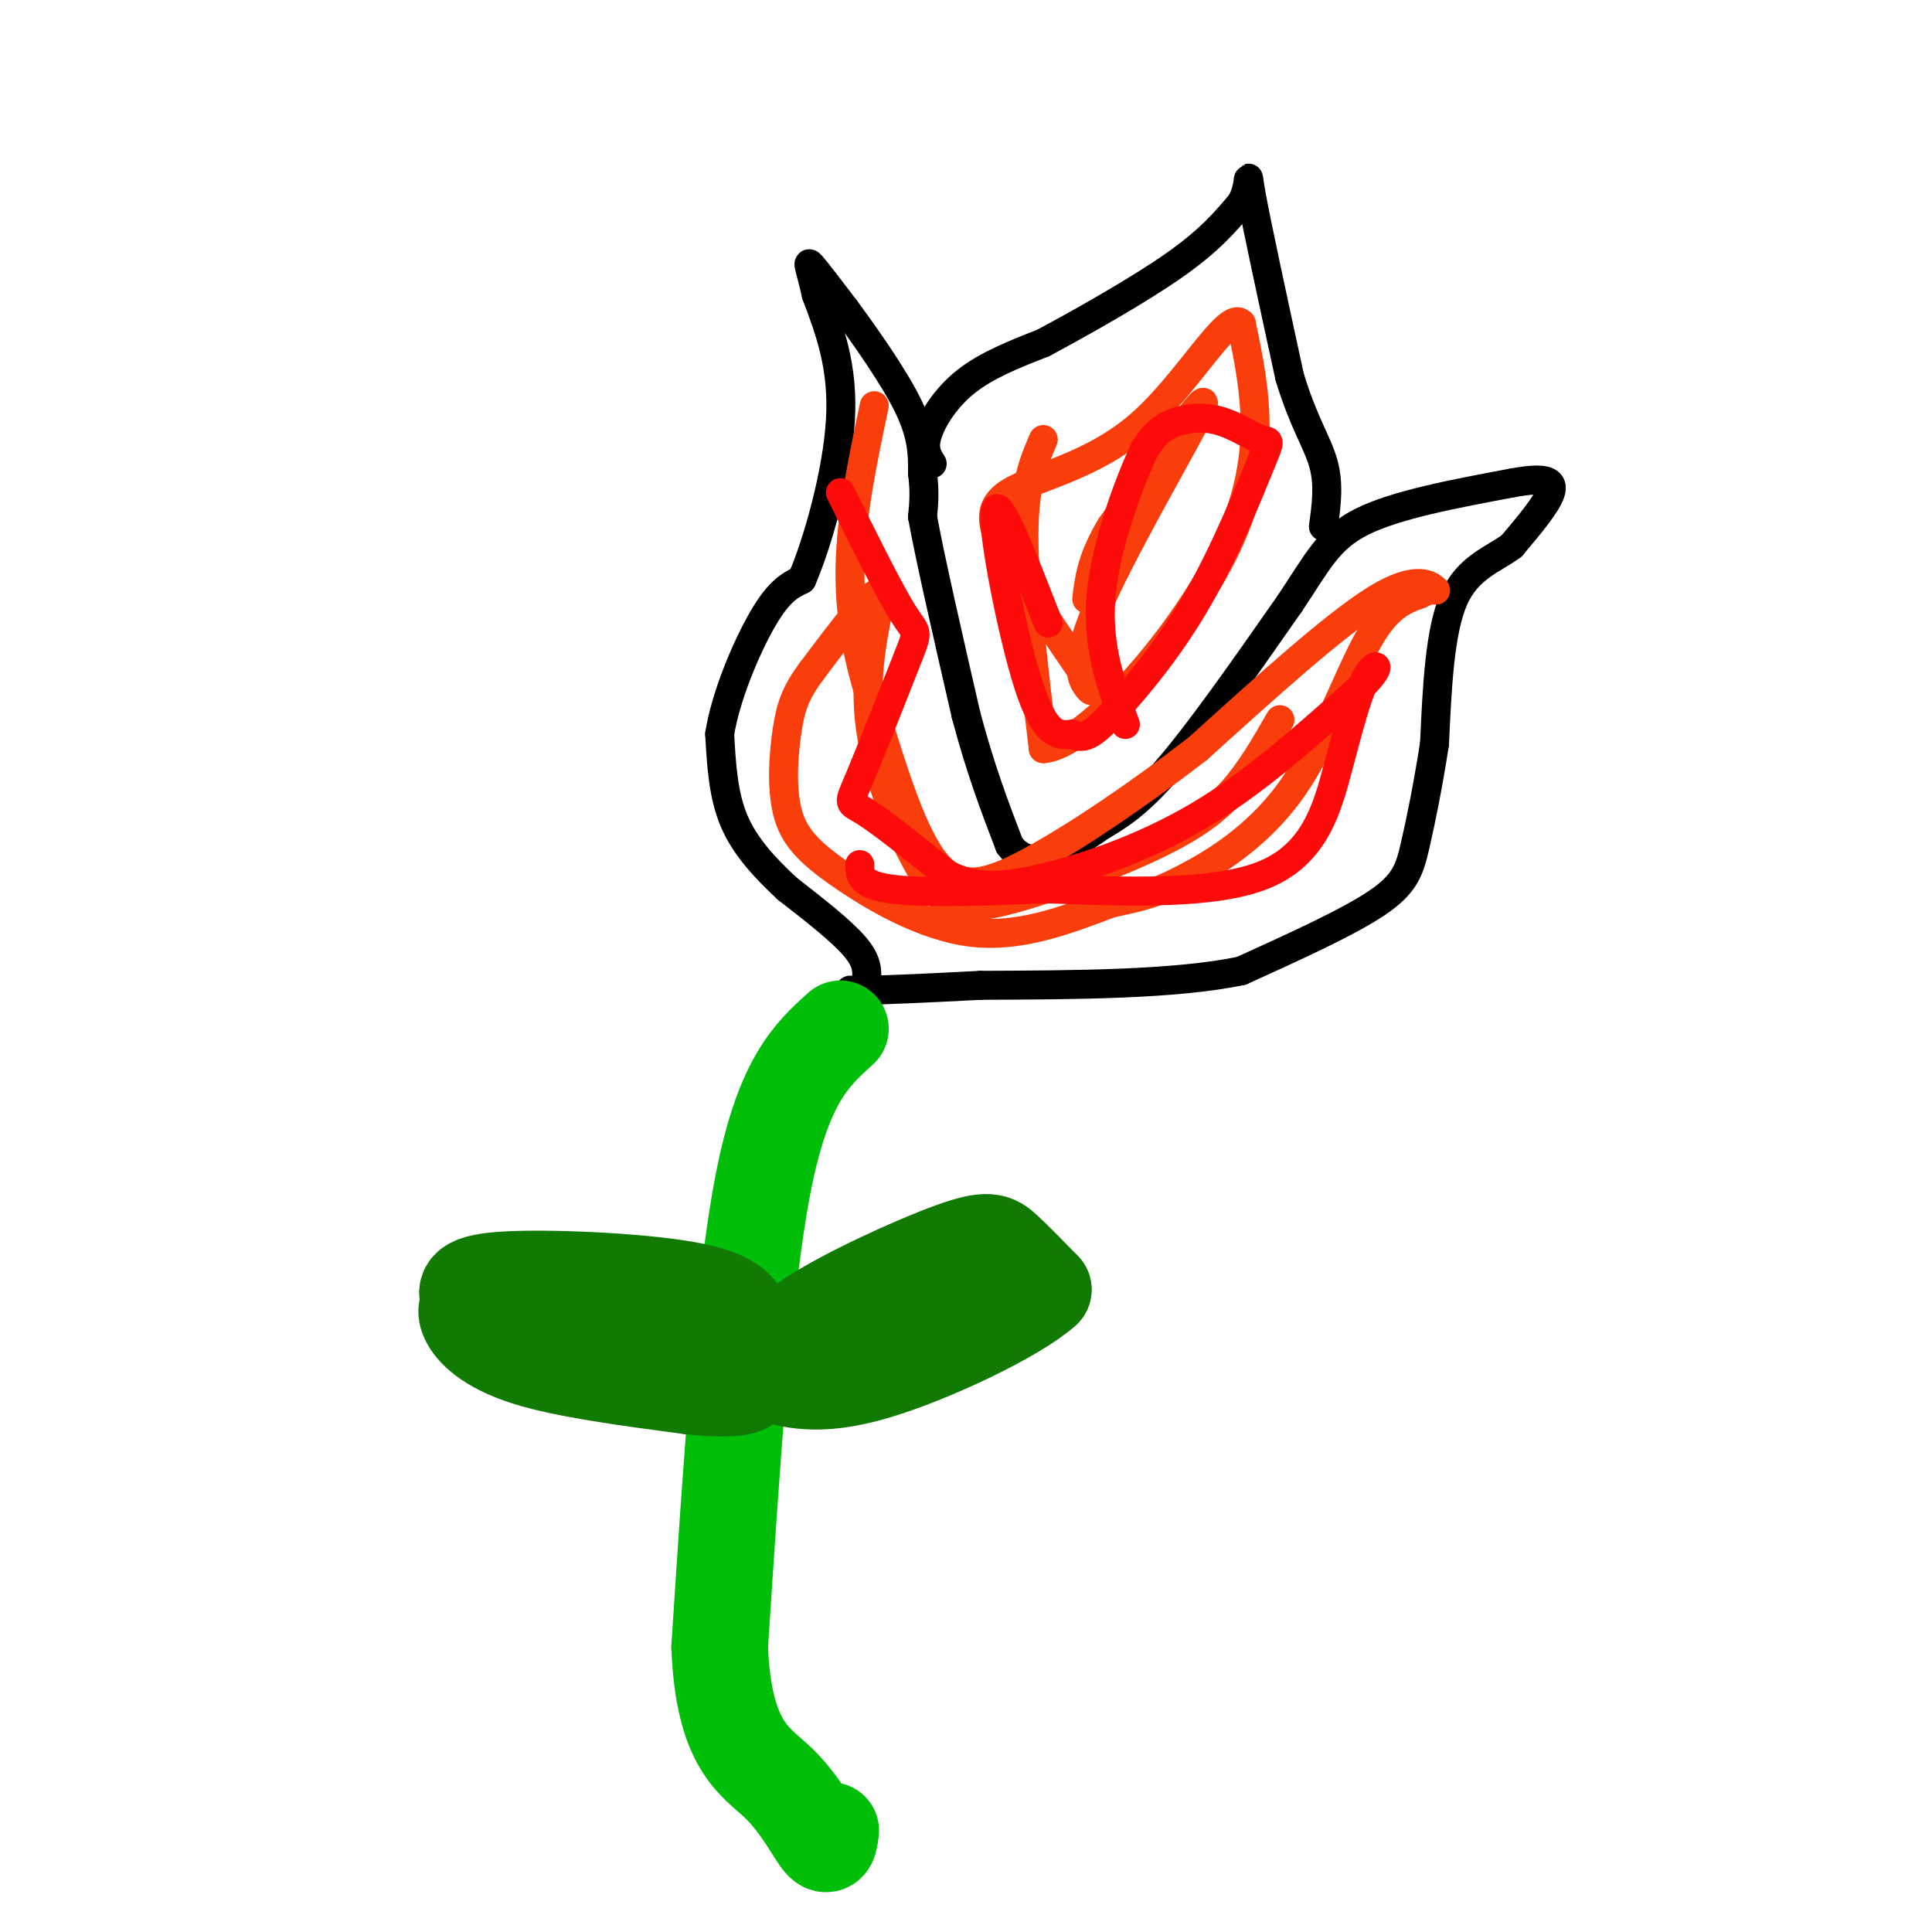
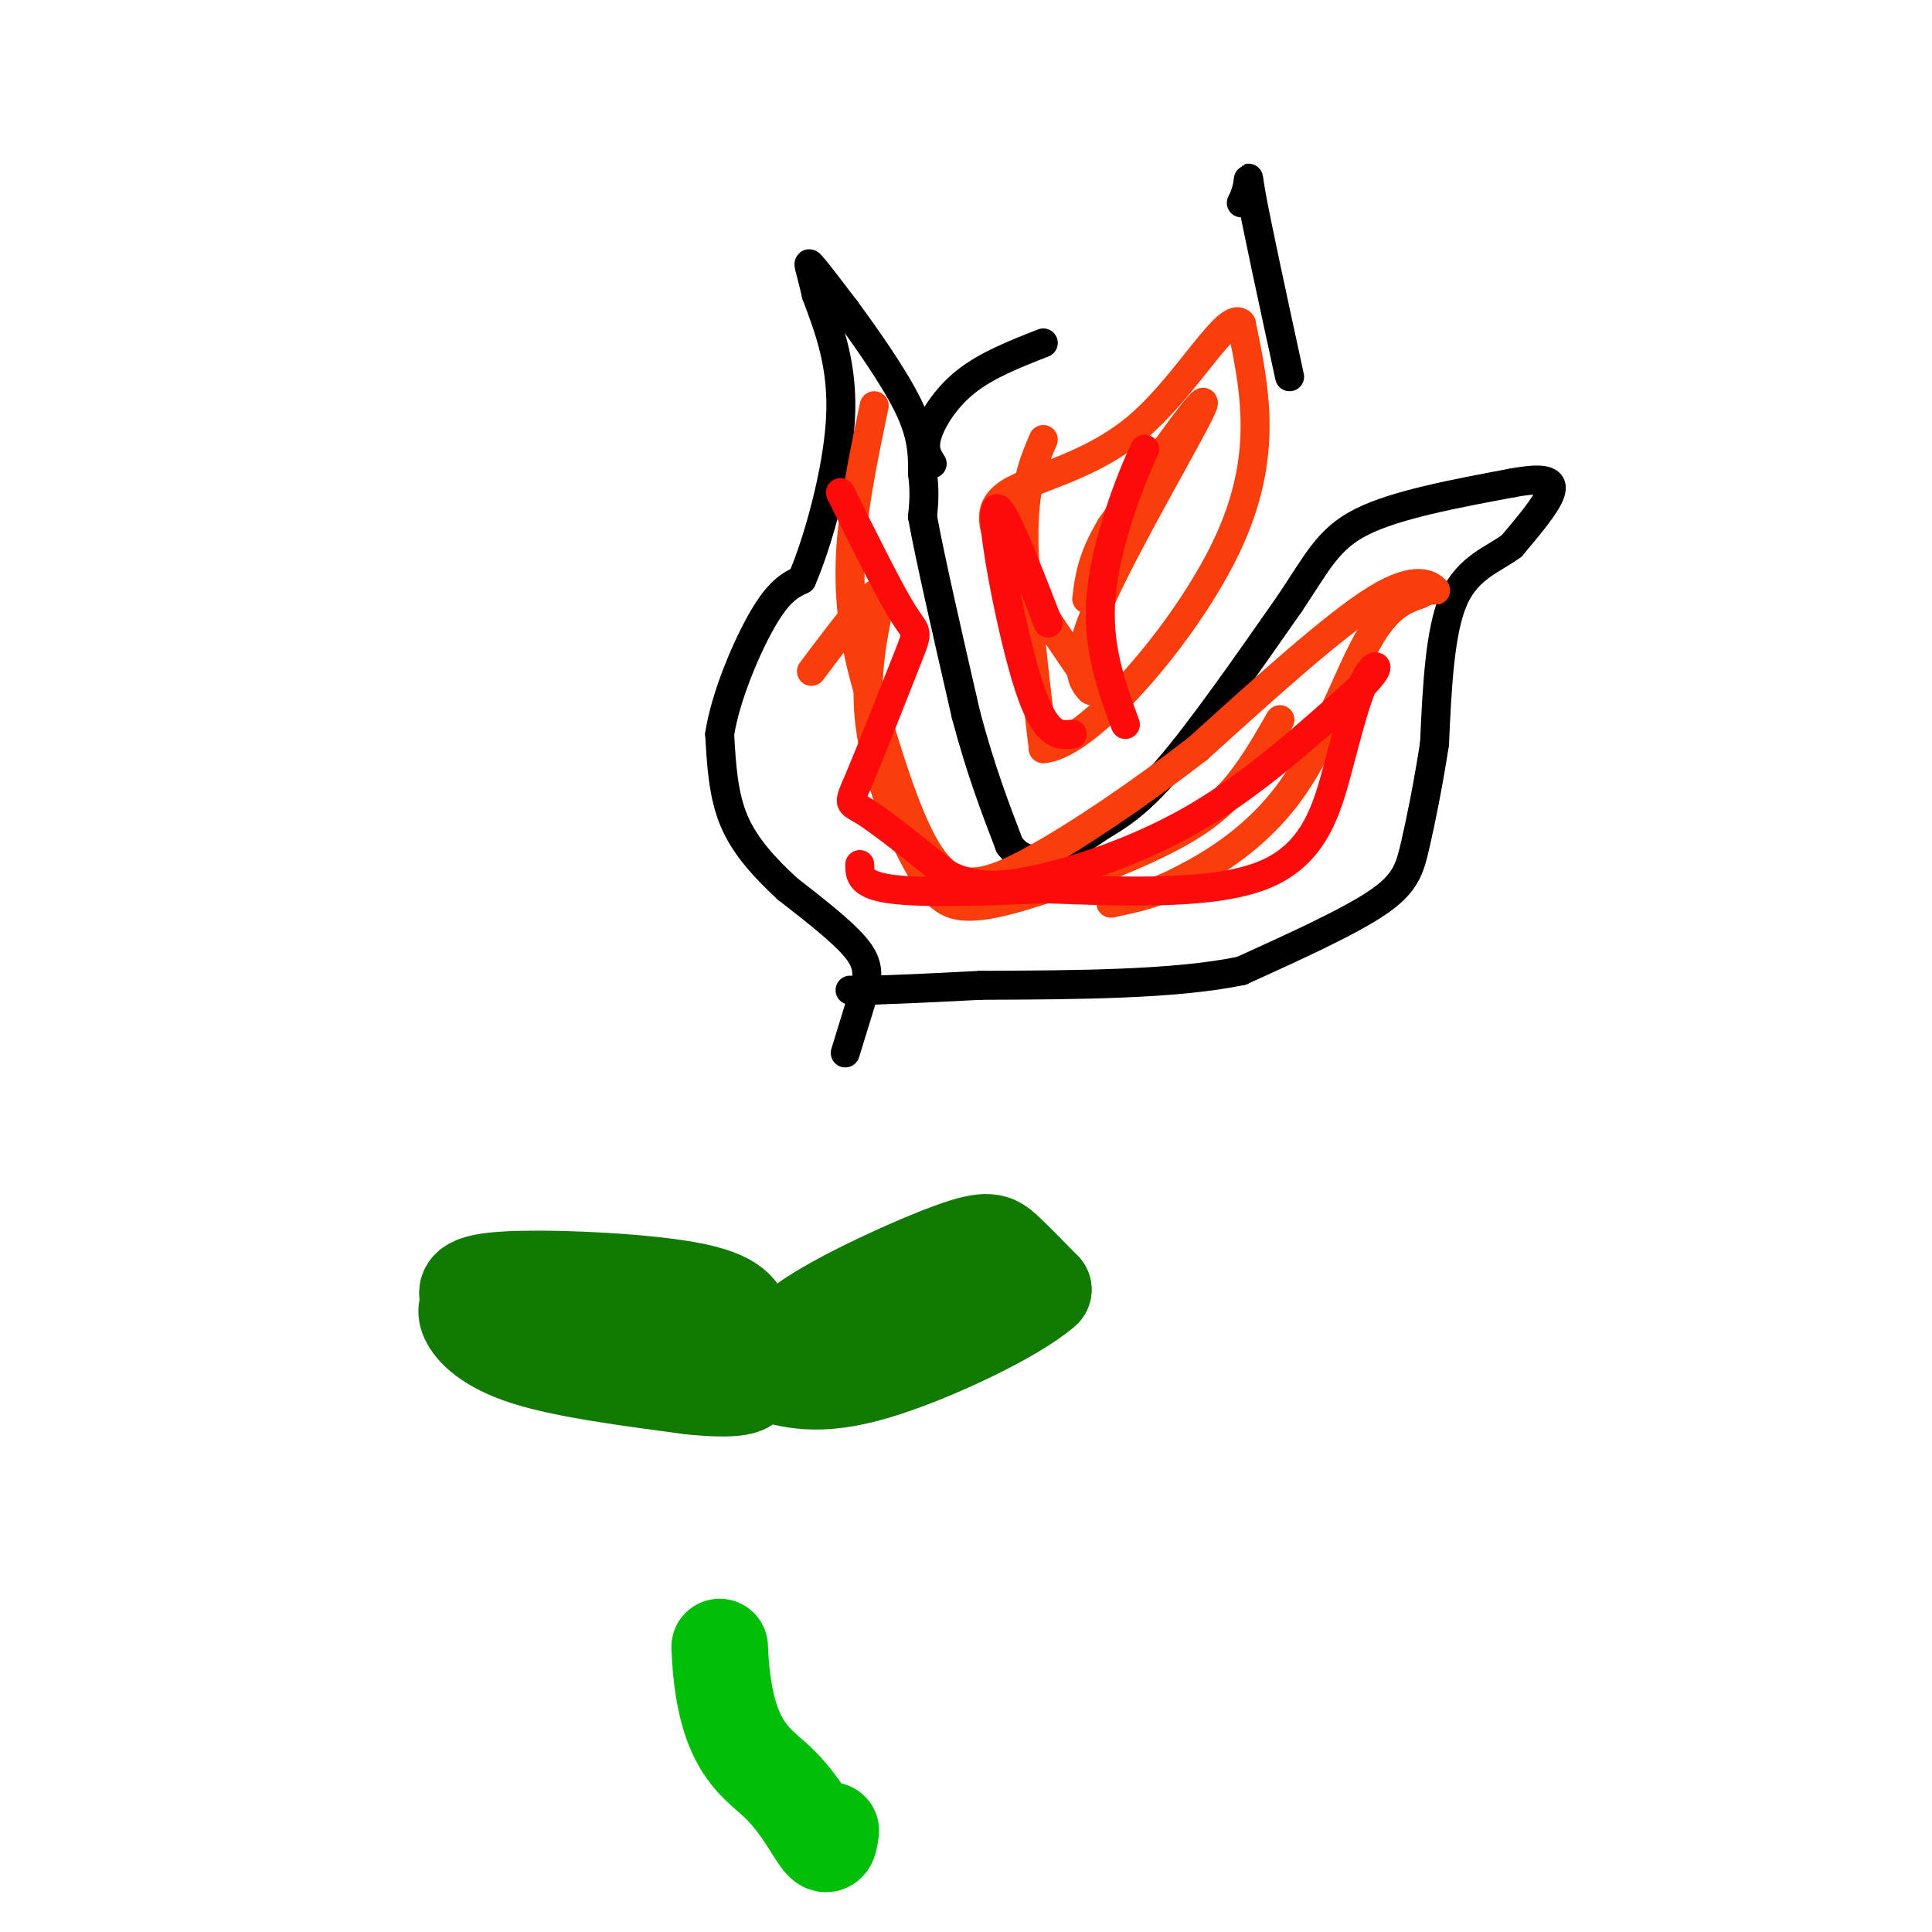
<svg xmlns="http://www.w3.org/2000/svg" viewBox="0 0 400 400" version="1.1">
  <g fill="none" stroke="#000000" stroke-width="6" stroke-linecap="round" stroke-linejoin="round">
    <path d="M175,218c0.000,0.000 4.000,-13.000 4,-13" />
    <path d="M179,205c0.800,-3.489 0.800,-5.711 -2,-9c-2.800,-3.289 -8.400,-7.644 -14,-12" />
    <path d="M163,184c-4.489,-4.178 -8.711,-8.622 -11,-14c-2.289,-5.378 -2.644,-11.689 -3,-18" />
    <path d="M149,152c1.178,-7.778 5.622,-18.222 9,-24c3.378,-5.778 5.689,-6.889 8,-8" />
    <path d="M166,120c3.244,-7.422 7.356,-21.978 8,-33c0.644,-11.022 -2.178,-18.511 -5,-26" />
    <path d="M169,61c-1.311,-5.778 -2.089,-7.222 -1,-6c1.089,1.222 4.044,5.111 7,9" />
    <path d="M175,64c3.844,5.222 9.956,13.778 13,20c3.044,6.222 3.022,10.111 3,14" />
    <path d="M191,98c0.500,3.833 0.250,6.417 0,9" />
    <path d="M191,107c1.500,8.333 5.250,24.667 9,41" />
    <path d="M200,148c3.000,11.333 6.000,19.167 9,27" />
    <path d="M209,175c3.489,4.644 7.711,2.756 11,1c3.289,-1.756 5.644,-3.378 8,-5" />
    <path d="M228,171c3.244,-1.933 7.356,-4.267 14,-12c6.644,-7.733 15.822,-20.867 25,-34" />
    <path d="M267,125c5.844,-8.711 7.956,-13.489 15,-17c7.044,-3.511 19.022,-5.756 31,-8" />
    <path d="M313,100c6.956,-1.289 8.844,-0.511 8,2c-0.844,2.511 -4.422,6.756 -8,11" />
    <path d="M313,113c-3.733,2.822 -9.067,4.378 -12,11c-2.933,6.622 -3.467,18.311 -4,30" />
    <path d="M297,154c-1.381,8.845 -2.833,15.958 -4,21c-1.167,5.042 -2.048,8.012 -8,12c-5.952,3.988 -16.976,8.994 -28,14" />
    <path d="M257,201c-13.667,2.833 -33.833,2.917 -54,3" />
    <path d="M203,204c-12.667,0.667 -17.333,0.833 -22,1" />
    <path d="M181,205c-4.500,0.167 -4.750,0.083 -5,0" />
    <path d="M193,96c-0.956,-1.489 -1.911,-2.978 -1,-6c0.911,-3.022 3.689,-7.578 8,-11c4.311,-3.422 10.156,-5.711 16,-8" />
-     <path d="M216,71c7.867,-4.222 19.533,-10.778 27,-16c7.467,-5.222 10.733,-9.111 14,-13" />
    <path d="M257,42c2.267,-4.156 0.933,-8.044 2,-2c1.067,6.044 4.533,22.022 8,38" />
-     <path d="M267,78c2.800,9.333 5.800,13.667 7,18c1.200,4.333 0.600,8.667 0,13" />
  </g>
  <g fill="none" stroke="#01BE09" stroke-width="20" stroke-linecap="round" stroke-linejoin="round">
-     <path d="M174,213c-5.917,5.333 -11.833,10.667 -16,32c-4.167,21.333 -6.583,58.667 -9,96" />
    <path d="M149,341c0.810,20.452 7.333,23.583 12,28c4.667,4.417 7.476,10.119 9,12c1.524,1.881 1.762,-0.060 2,-2" />
  </g>
  <g fill="none" stroke="#107A03" stroke-width="20" stroke-linecap="round" stroke-linejoin="round">
    <path d="M160,284c0.381,-3.113 0.762,-6.226 8,-11c7.238,-4.774 21.333,-11.208 29,-14c7.667,-2.792 8.905,-1.940 11,0c2.095,1.940 5.048,4.970 8,8" />
    <path d="M216,267c-5.511,5.022 -23.289,13.578 -35,17c-11.711,3.422 -17.356,1.711 -23,0" />
    <path d="M158,284c-4.325,-1.600 -3.637,-5.601 -4,-9c-0.363,-3.399 -1.777,-6.196 -12,-8c-10.223,-1.804 -29.256,-2.616 -38,-2c-8.744,0.616 -7.199,2.660 -7,4c0.199,1.340 -0.946,1.976 0,4c0.946,2.024 3.985,5.435 12,8c8.015,2.565 21.008,4.282 34,6" />
    <path d="M143,287c8.756,0.933 13.644,0.267 11,-2c-2.644,-2.267 -12.822,-6.133 -23,-10" />
    <path d="M131,275c-5.000,-2.000 -6.000,-2.000 -7,-2" />
  </g>
  <g fill="none" stroke="#F93D0B" stroke-width="6" stroke-linecap="round" stroke-linejoin="round">
    <path d="M265,149c-3.042,5.321 -6.083,10.643 -10,15c-3.917,4.357 -8.708,7.750 -18,12c-9.292,4.250 -23.083,9.357 -31,11c-7.917,1.643 -9.958,-0.179 -12,-2" />
    <path d="M194,185c-5.310,-6.714 -12.583,-22.500 -14,-36c-1.417,-13.500 3.024,-24.714 2,-26c-1.024,-1.286 -7.512,7.357 -14,16" />
-     <path d="M168,139c-3.210,4.316 -4.236,7.107 -5,12c-0.764,4.893 -1.267,11.889 0,17c1.267,5.111 4.303,8.338 11,13c6.697,4.662 17.056,10.761 27,12c9.944,1.239 19.472,-2.380 29,-6" />
    <path d="M230,187c6.770,-1.432 9.196,-2.013 15,-5c5.804,-2.987 14.986,-8.381 22,-18c7.014,-9.619 11.861,-23.463 16,-31c4.139,-7.537 7.569,-8.769 11,-10" />
    <path d="M294,123c2.655,-1.524 3.792,-0.333 3,-1c-0.792,-0.667 -3.512,-3.190 -12,2c-8.488,5.190 -22.744,18.095 -37,31" />
    <path d="M248,155c-12.381,9.560 -24.833,17.958 -34,23c-9.167,5.042 -15.048,6.726 -20,1c-4.952,-5.726 -8.976,-18.863 -13,-32" />
    <path d="M181,147c-3.356,-10.178 -5.244,-19.622 -5,-30c0.244,-10.378 2.622,-21.689 5,-33" />
    <path d="M216,91c-2.000,4.667 -4.000,9.333 -4,20c0.000,10.667 2.000,27.333 4,44" />
    <path d="M216,155c8.933,-0.444 29.267,-23.556 38,-42c8.733,-18.444 5.867,-32.222 3,-46" />
    <path d="M257,67c-2.703,-3.059 -10.962,12.293 -21,21c-10.038,8.707 -21.856,10.767 -27,14c-5.144,3.233 -3.612,7.638 0,14c3.612,6.362 9.306,14.681 15,23" />
    <path d="M224,139c2.761,4.611 2.163,4.638 1,3c-1.163,-1.638 -2.890,-4.941 3,-18c5.890,-13.059 19.397,-35.874 21,-40c1.603,-4.126 -8.699,10.437 -19,25" />
    <path d="M230,109c-4.000,6.667 -4.500,10.833 -5,15" />
  </g>
  <g fill="none" stroke="#FD0A0A" stroke-width="6" stroke-linecap="round" stroke-linejoin="round">
    <path d="M174,102c5.097,10.270 10.195,20.539 13,25c2.805,4.461 3.319,3.113 1,9c-2.319,5.887 -7.470,19.008 -10,25c-2.530,5.992 -2.437,4.855 1,7c3.437,2.145 10.219,7.573 17,13" />
    <path d="M196,181c5.357,2.702 10.250,2.958 19,1c8.750,-1.958 21.357,-6.131 33,-13c11.643,-6.869 22.321,-16.435 33,-26" />
    <path d="M281,143c5.829,-5.512 3.903,-6.292 2,-3c-1.903,3.292 -3.781,10.656 -6,19c-2.219,8.344 -4.777,17.670 -15,22c-10.223,4.330 -28.112,3.665 -46,3" />
    <path d="M216,184c-14.000,0.689 -26.000,0.911 -32,0c-6.000,-0.911 -6.000,-2.956 -6,-5" />
    <path d="M217,129c-5.222,-13.489 -10.444,-26.978 -11,-23c-0.556,3.978 3.556,25.422 7,36c3.444,10.578 6.222,10.289 9,10" />
-     <path d="M222,152c2.603,1.372 4.610,-0.197 9,-5c4.390,-4.803 11.165,-12.838 17,-23c5.835,-10.162 10.732,-22.449 13,-28c2.268,-5.551 1.907,-4.364 0,-5c-1.907,-0.636 -5.360,-3.094 -9,-4c-3.640,-0.906 -7.469,-0.259 -10,1c-2.531,1.259 -3.766,3.129 -5,5" />
    <path d="M237,93c-3.000,6.244 -8.000,19.356 -9,30c-1.000,10.644 2.000,18.822 5,27" />
  </g>
</svg>